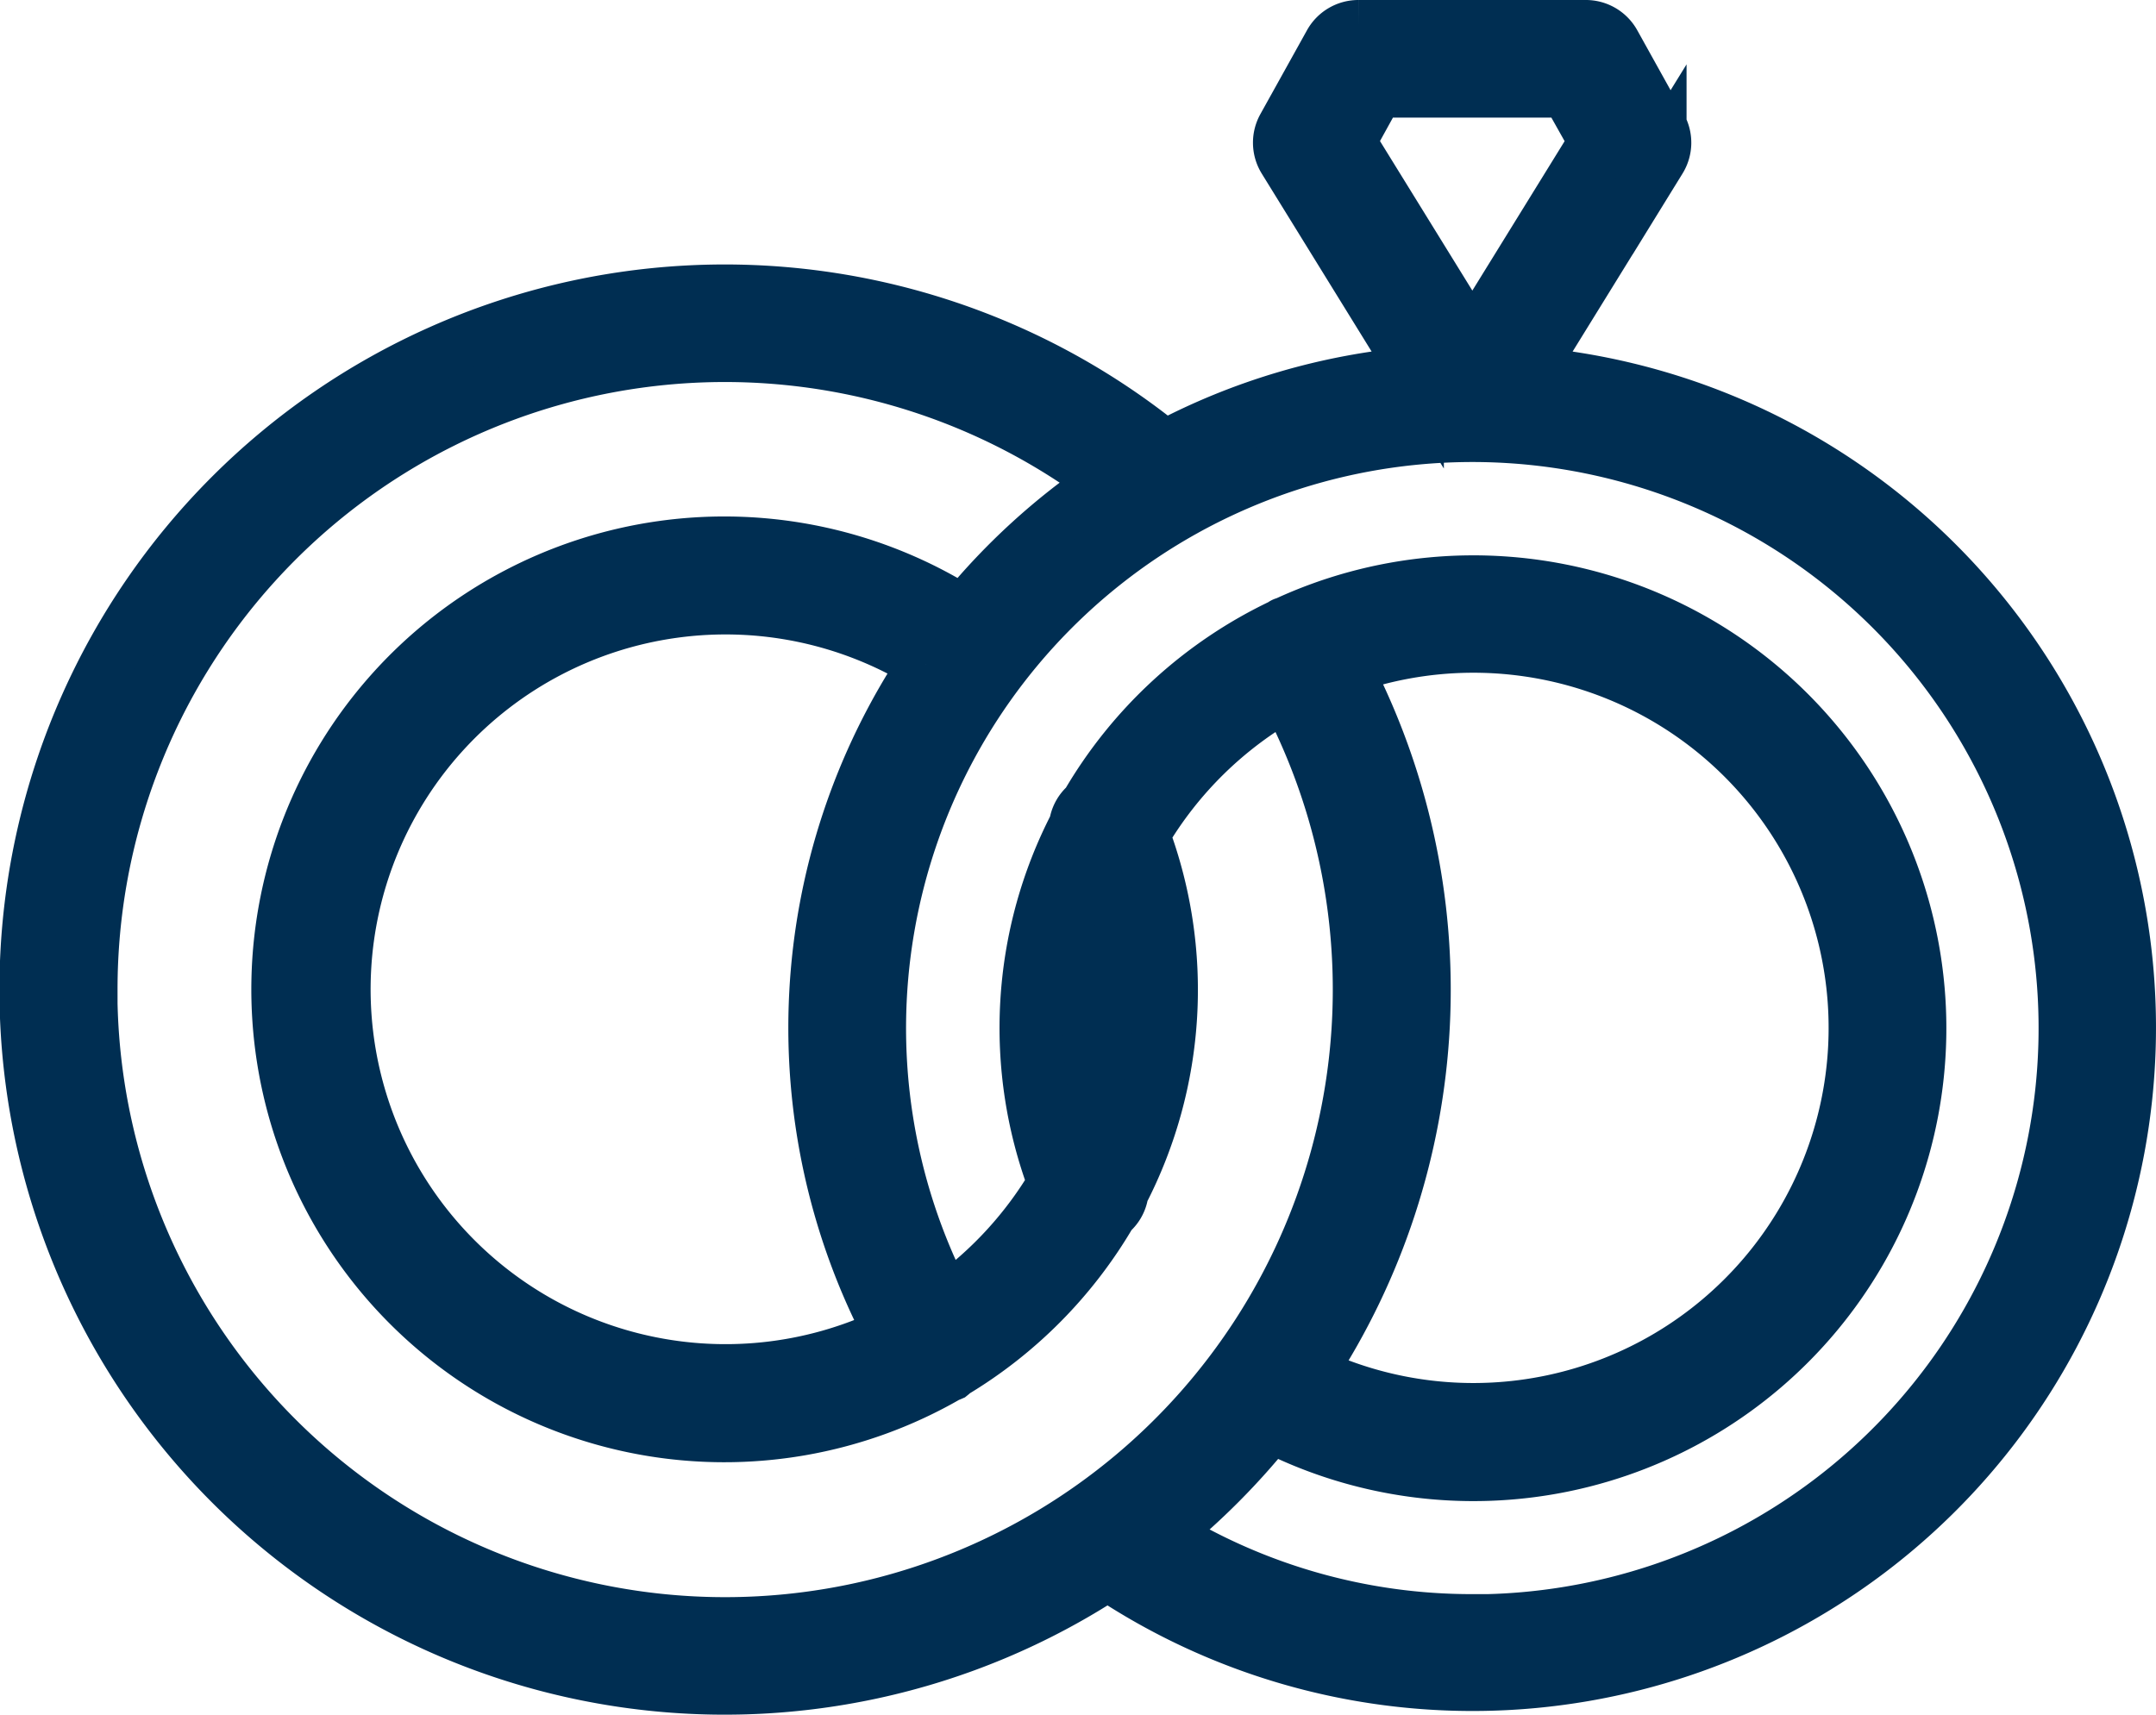
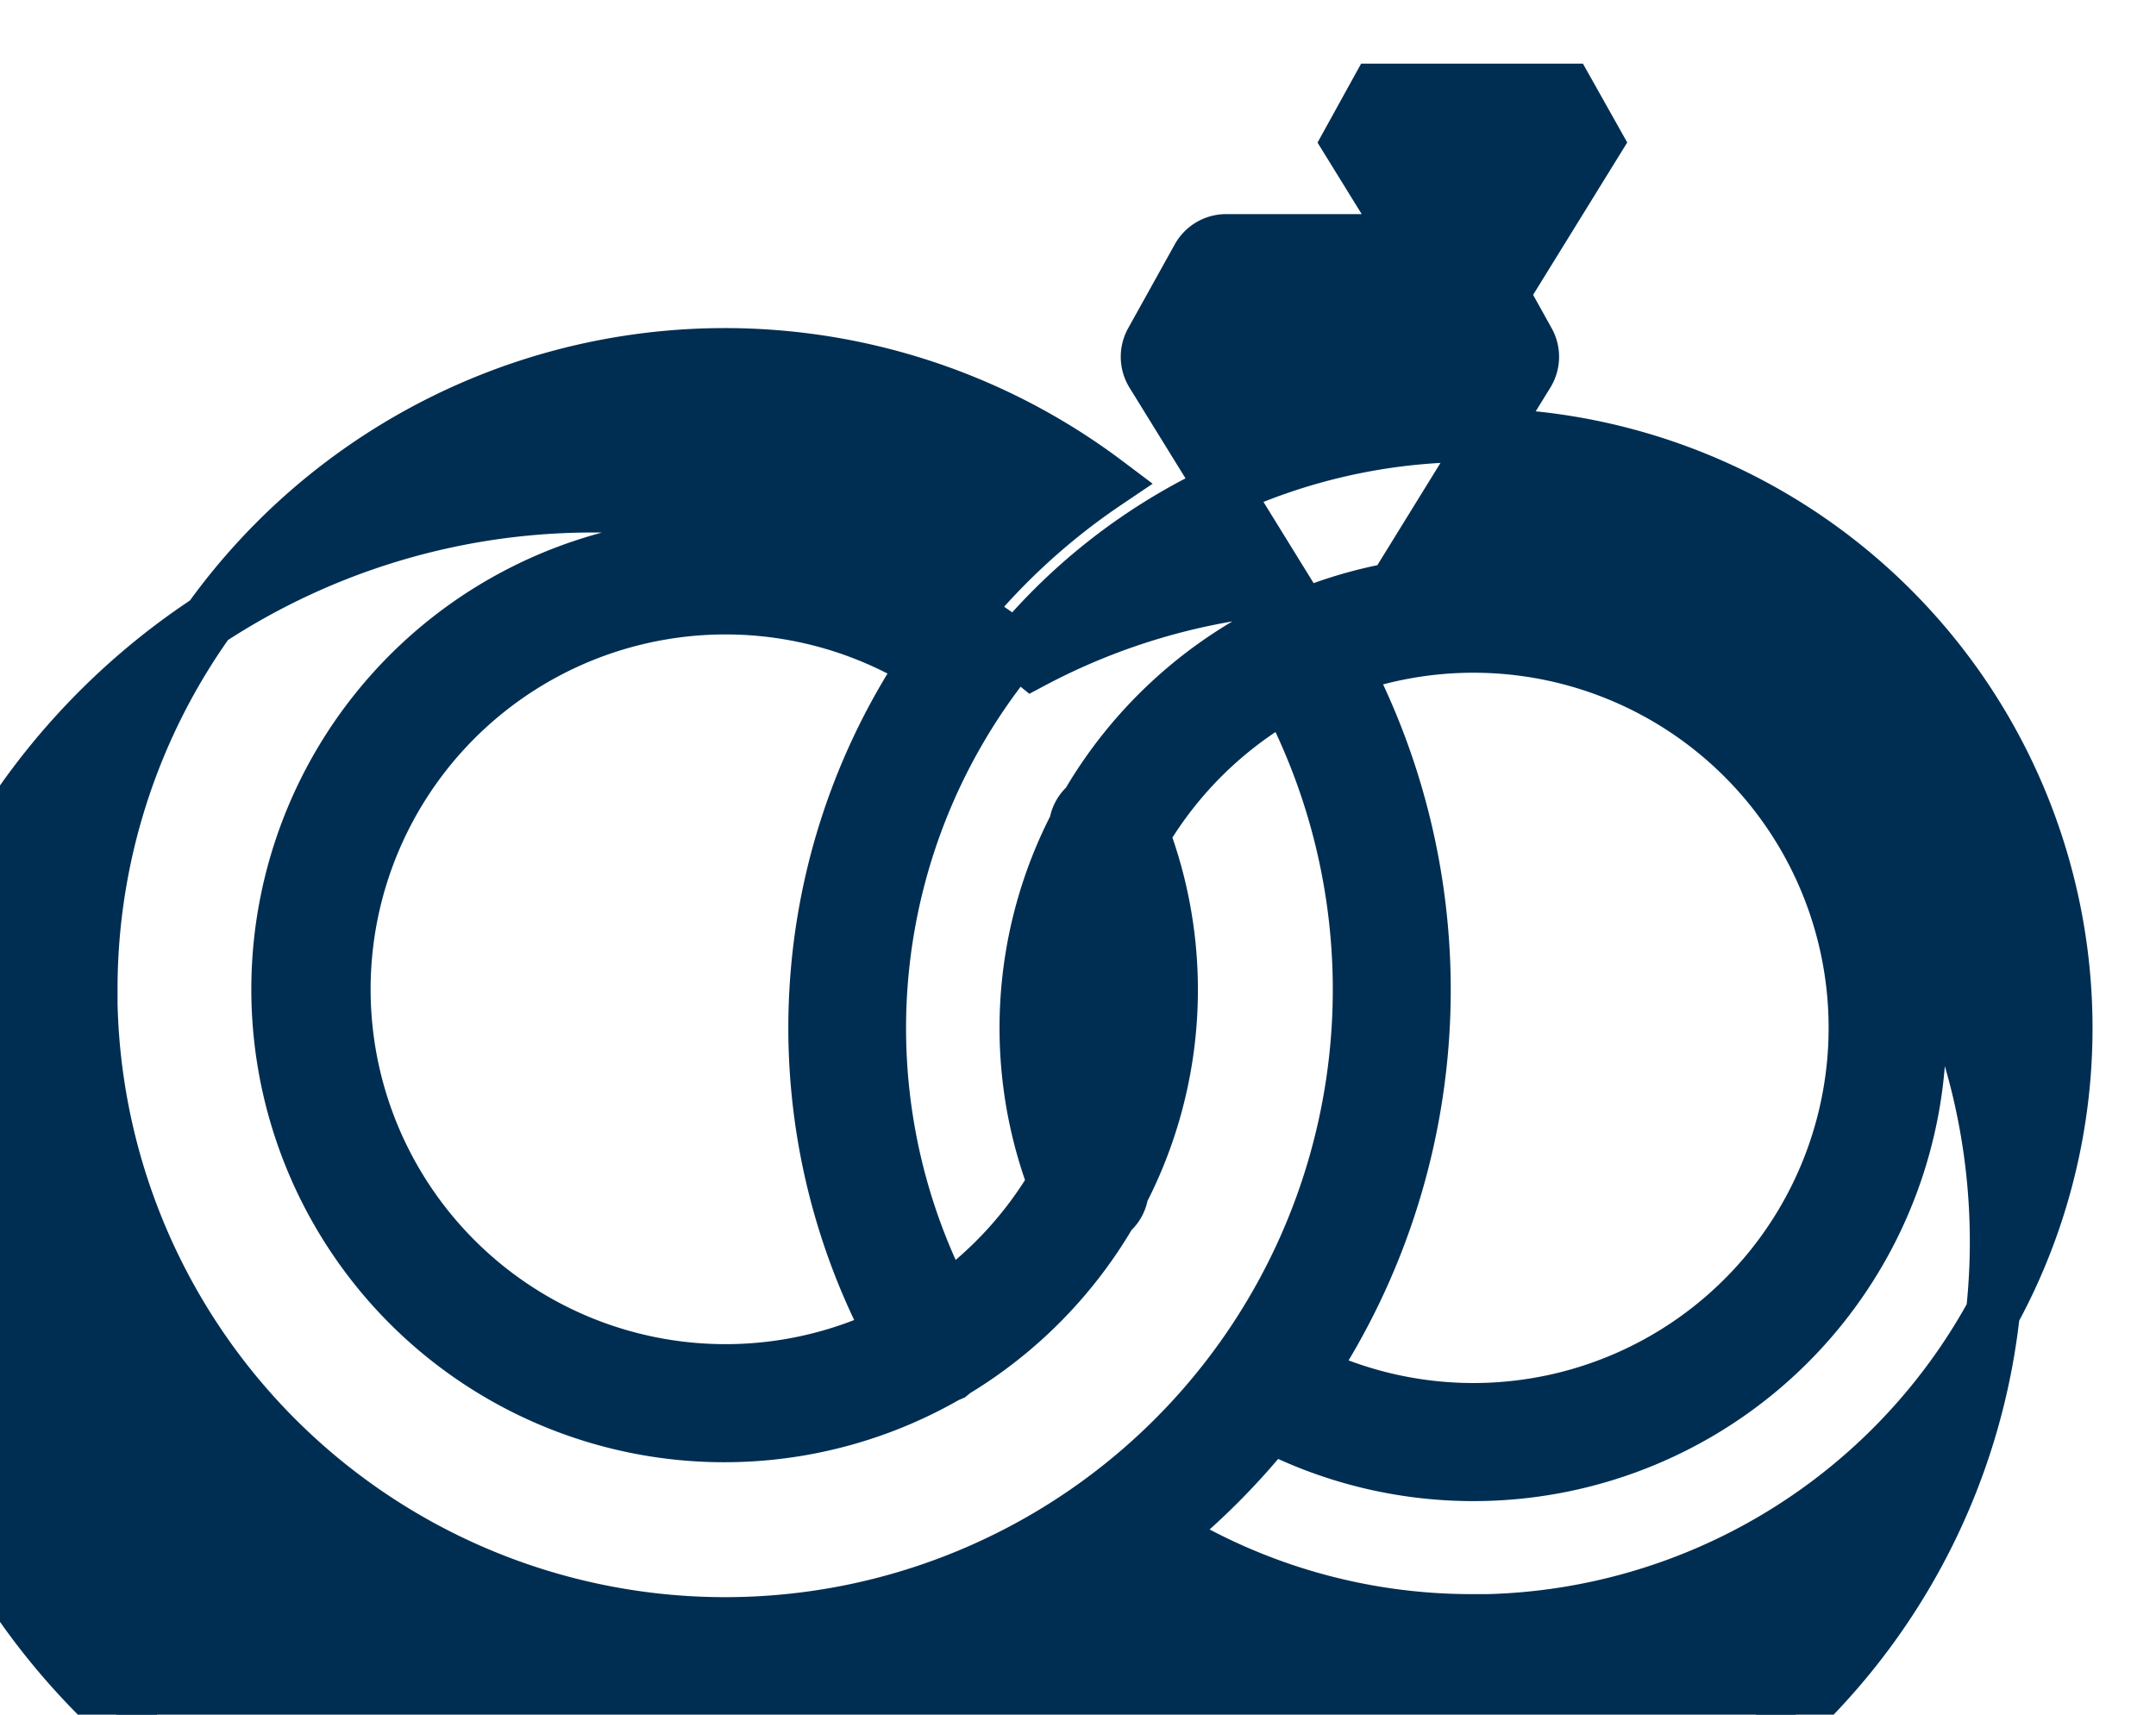
<svg xmlns="http://www.w3.org/2000/svg" width="29.972" height="23.841" viewBox="0 0 29.972 23.841">
-   <path id="Path_740" data-name="Path 740" d="M139.529,146.116l1.838-2.977a.442.442,0,0,0,.01-.447l-.648-1.166a.442.442,0,0,0-.386-.228h-3.164a.442.442,0,0,0-.386.228l-.648,1.166a.443.443,0,0,0,.01.447l1.838,2.977a9.067,9.067,0,0,0-3.506,1.029,9.707,9.707,0,1,0-.793,15.654,9.127,9.127,0,1,0,5.836-16.683Zm-2.09-3.933h2.643l.4.712-1.718,2.782-1.718-2.782Zm-17.884,12.5a8.817,8.817,0,0,1,14.119-7.051,9.2,9.2,0,0,0-1.986,1.813,6.2,6.2,0,1,0-.217,10.6.408.408,0,0,0,.043-.016.384.384,0,0,0,.037-.034,6.236,6.236,0,0,0,2.181-2.208.432.432,0,0,0,.156-.285,6.126,6.126,0,0,0,.293-4.975,5.348,5.348,0,0,1,2-1.959,8.823,8.823,0,1,1-16.628,4.114Zm11.608-4.527a9.106,9.106,0,0,0-.48,9.307,5.309,5.309,0,1,1,.48-9.307Zm2.286,5.055a5.281,5.281,0,0,1,.177-1.336,5.381,5.381,0,0,1,.067.807,5.281,5.281,0,0,1-.177,1.336A5.366,5.366,0,0,1,133.448,155.208Zm3.544-5a5.313,5.313,0,1,1-.5,9.8,9.684,9.684,0,0,0,.5-9.8Zm1.769,13.252a8.189,8.189,0,0,1-4.3-1.213,9.807,9.807,0,0,0,1.5-1.507,6.2,6.2,0,1,0,.217-11.152c-.012.006-.024.006-.036.012s-.007.007-.012.011a6.228,6.228,0,0,0-2.722,2.5.434.434,0,0,0-.156.283,6.124,6.124,0,0,0-.294,4.976,5.349,5.349,0,0,1-1.513,1.649,8.247,8.247,0,1,1,7.318,4.444Z" transform="translate(-118.296 -140.923)" fill="#002e52" stroke="#002e52" stroke-width="0.75" />
+   <path id="Path_740" data-name="Path 740" d="M139.529,146.116a.442.442,0,0,0,.01-.447l-.648-1.166a.442.442,0,0,0-.386-.228h-3.164a.442.442,0,0,0-.386.228l-.648,1.166a.443.443,0,0,0,.01.447l1.838,2.977a9.067,9.067,0,0,0-3.506,1.029,9.707,9.707,0,1,0-.793,15.654,9.127,9.127,0,1,0,5.836-16.683Zm-2.09-3.933h2.643l.4.712-1.718,2.782-1.718-2.782Zm-17.884,12.5a8.817,8.817,0,0,1,14.119-7.051,9.2,9.2,0,0,0-1.986,1.813,6.2,6.2,0,1,0-.217,10.6.408.408,0,0,0,.043-.016.384.384,0,0,0,.037-.034,6.236,6.236,0,0,0,2.181-2.208.432.432,0,0,0,.156-.285,6.126,6.126,0,0,0,.293-4.975,5.348,5.348,0,0,1,2-1.959,8.823,8.823,0,1,1-16.628,4.114Zm11.608-4.527a9.106,9.106,0,0,0-.48,9.307,5.309,5.309,0,1,1,.48-9.307Zm2.286,5.055a5.281,5.281,0,0,1,.177-1.336,5.381,5.381,0,0,1,.067.807,5.281,5.281,0,0,1-.177,1.336A5.366,5.366,0,0,1,133.448,155.208Zm3.544-5a5.313,5.313,0,1,1-.5,9.8,9.684,9.684,0,0,0,.5-9.8Zm1.769,13.252a8.189,8.189,0,0,1-4.3-1.213,9.807,9.807,0,0,0,1.5-1.507,6.2,6.2,0,1,0,.217-11.152c-.012.006-.024.006-.036.012s-.007.007-.012.011a6.228,6.228,0,0,0-2.722,2.5.434.434,0,0,0-.156.283,6.124,6.124,0,0,0-.294,4.976,5.349,5.349,0,0,1-1.513,1.649,8.247,8.247,0,1,1,7.318,4.444Z" transform="translate(-118.296 -140.923)" fill="#002e52" stroke="#002e52" stroke-width="0.75" />
</svg>